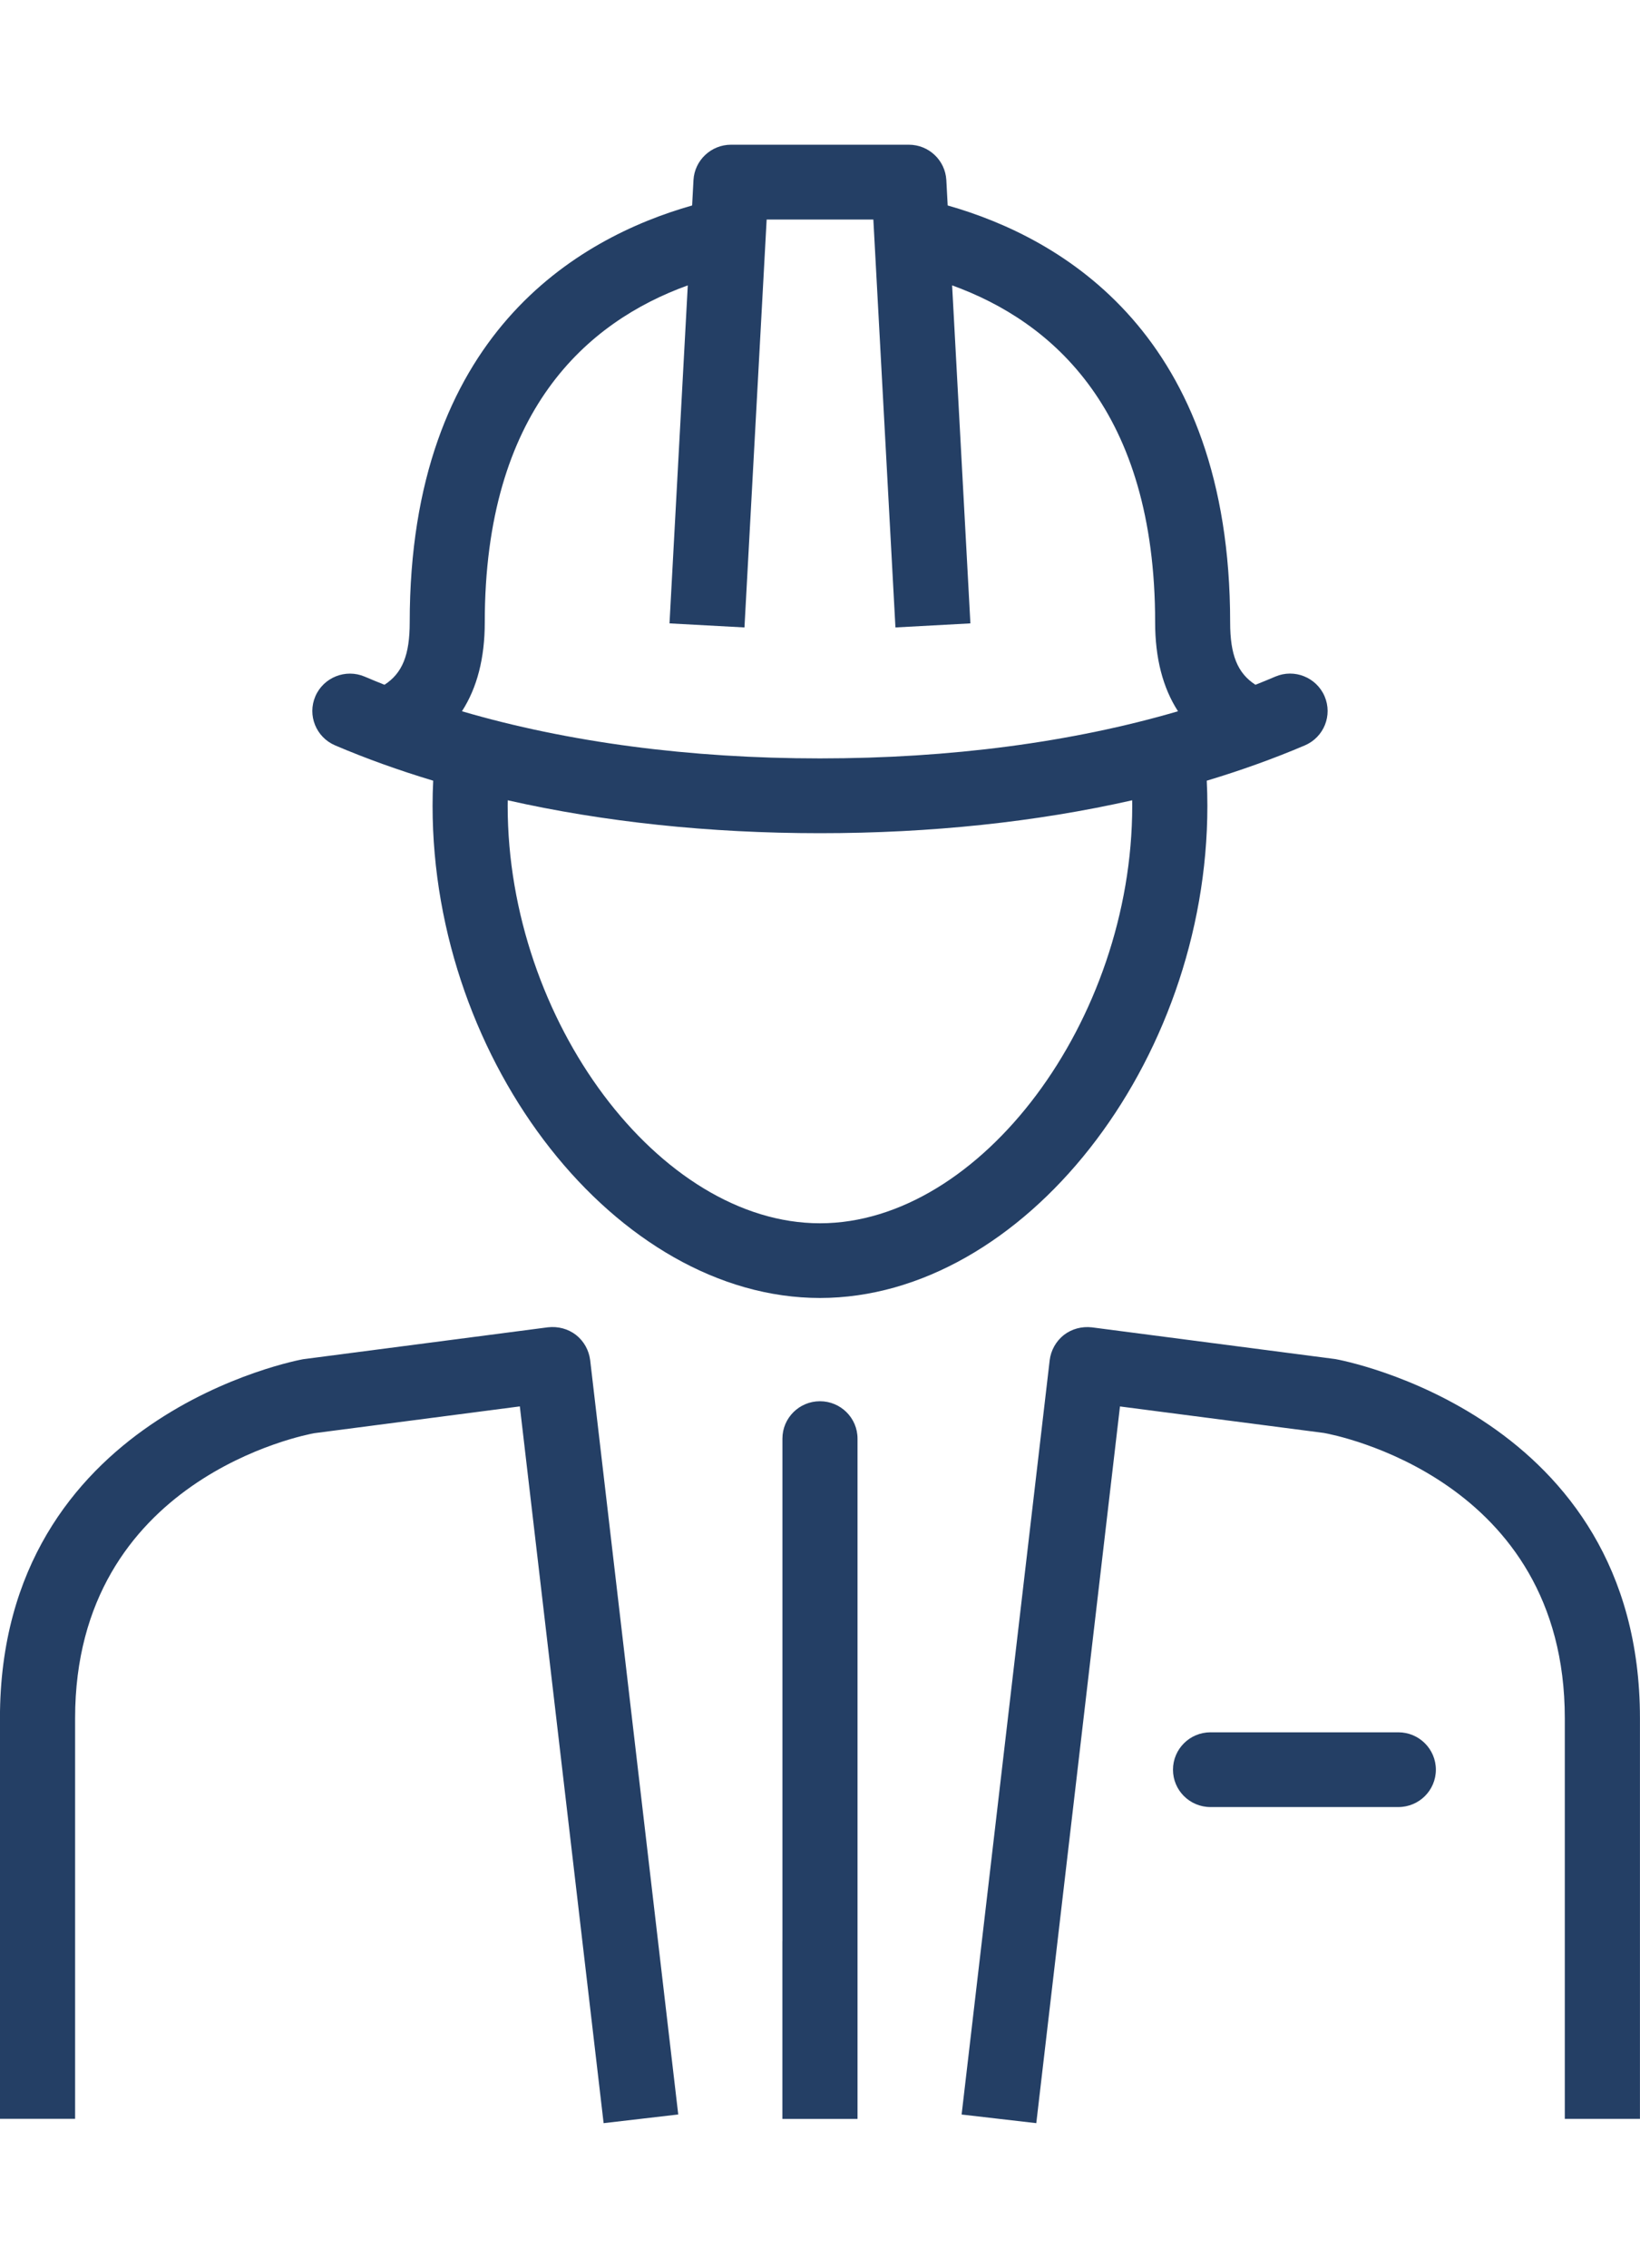
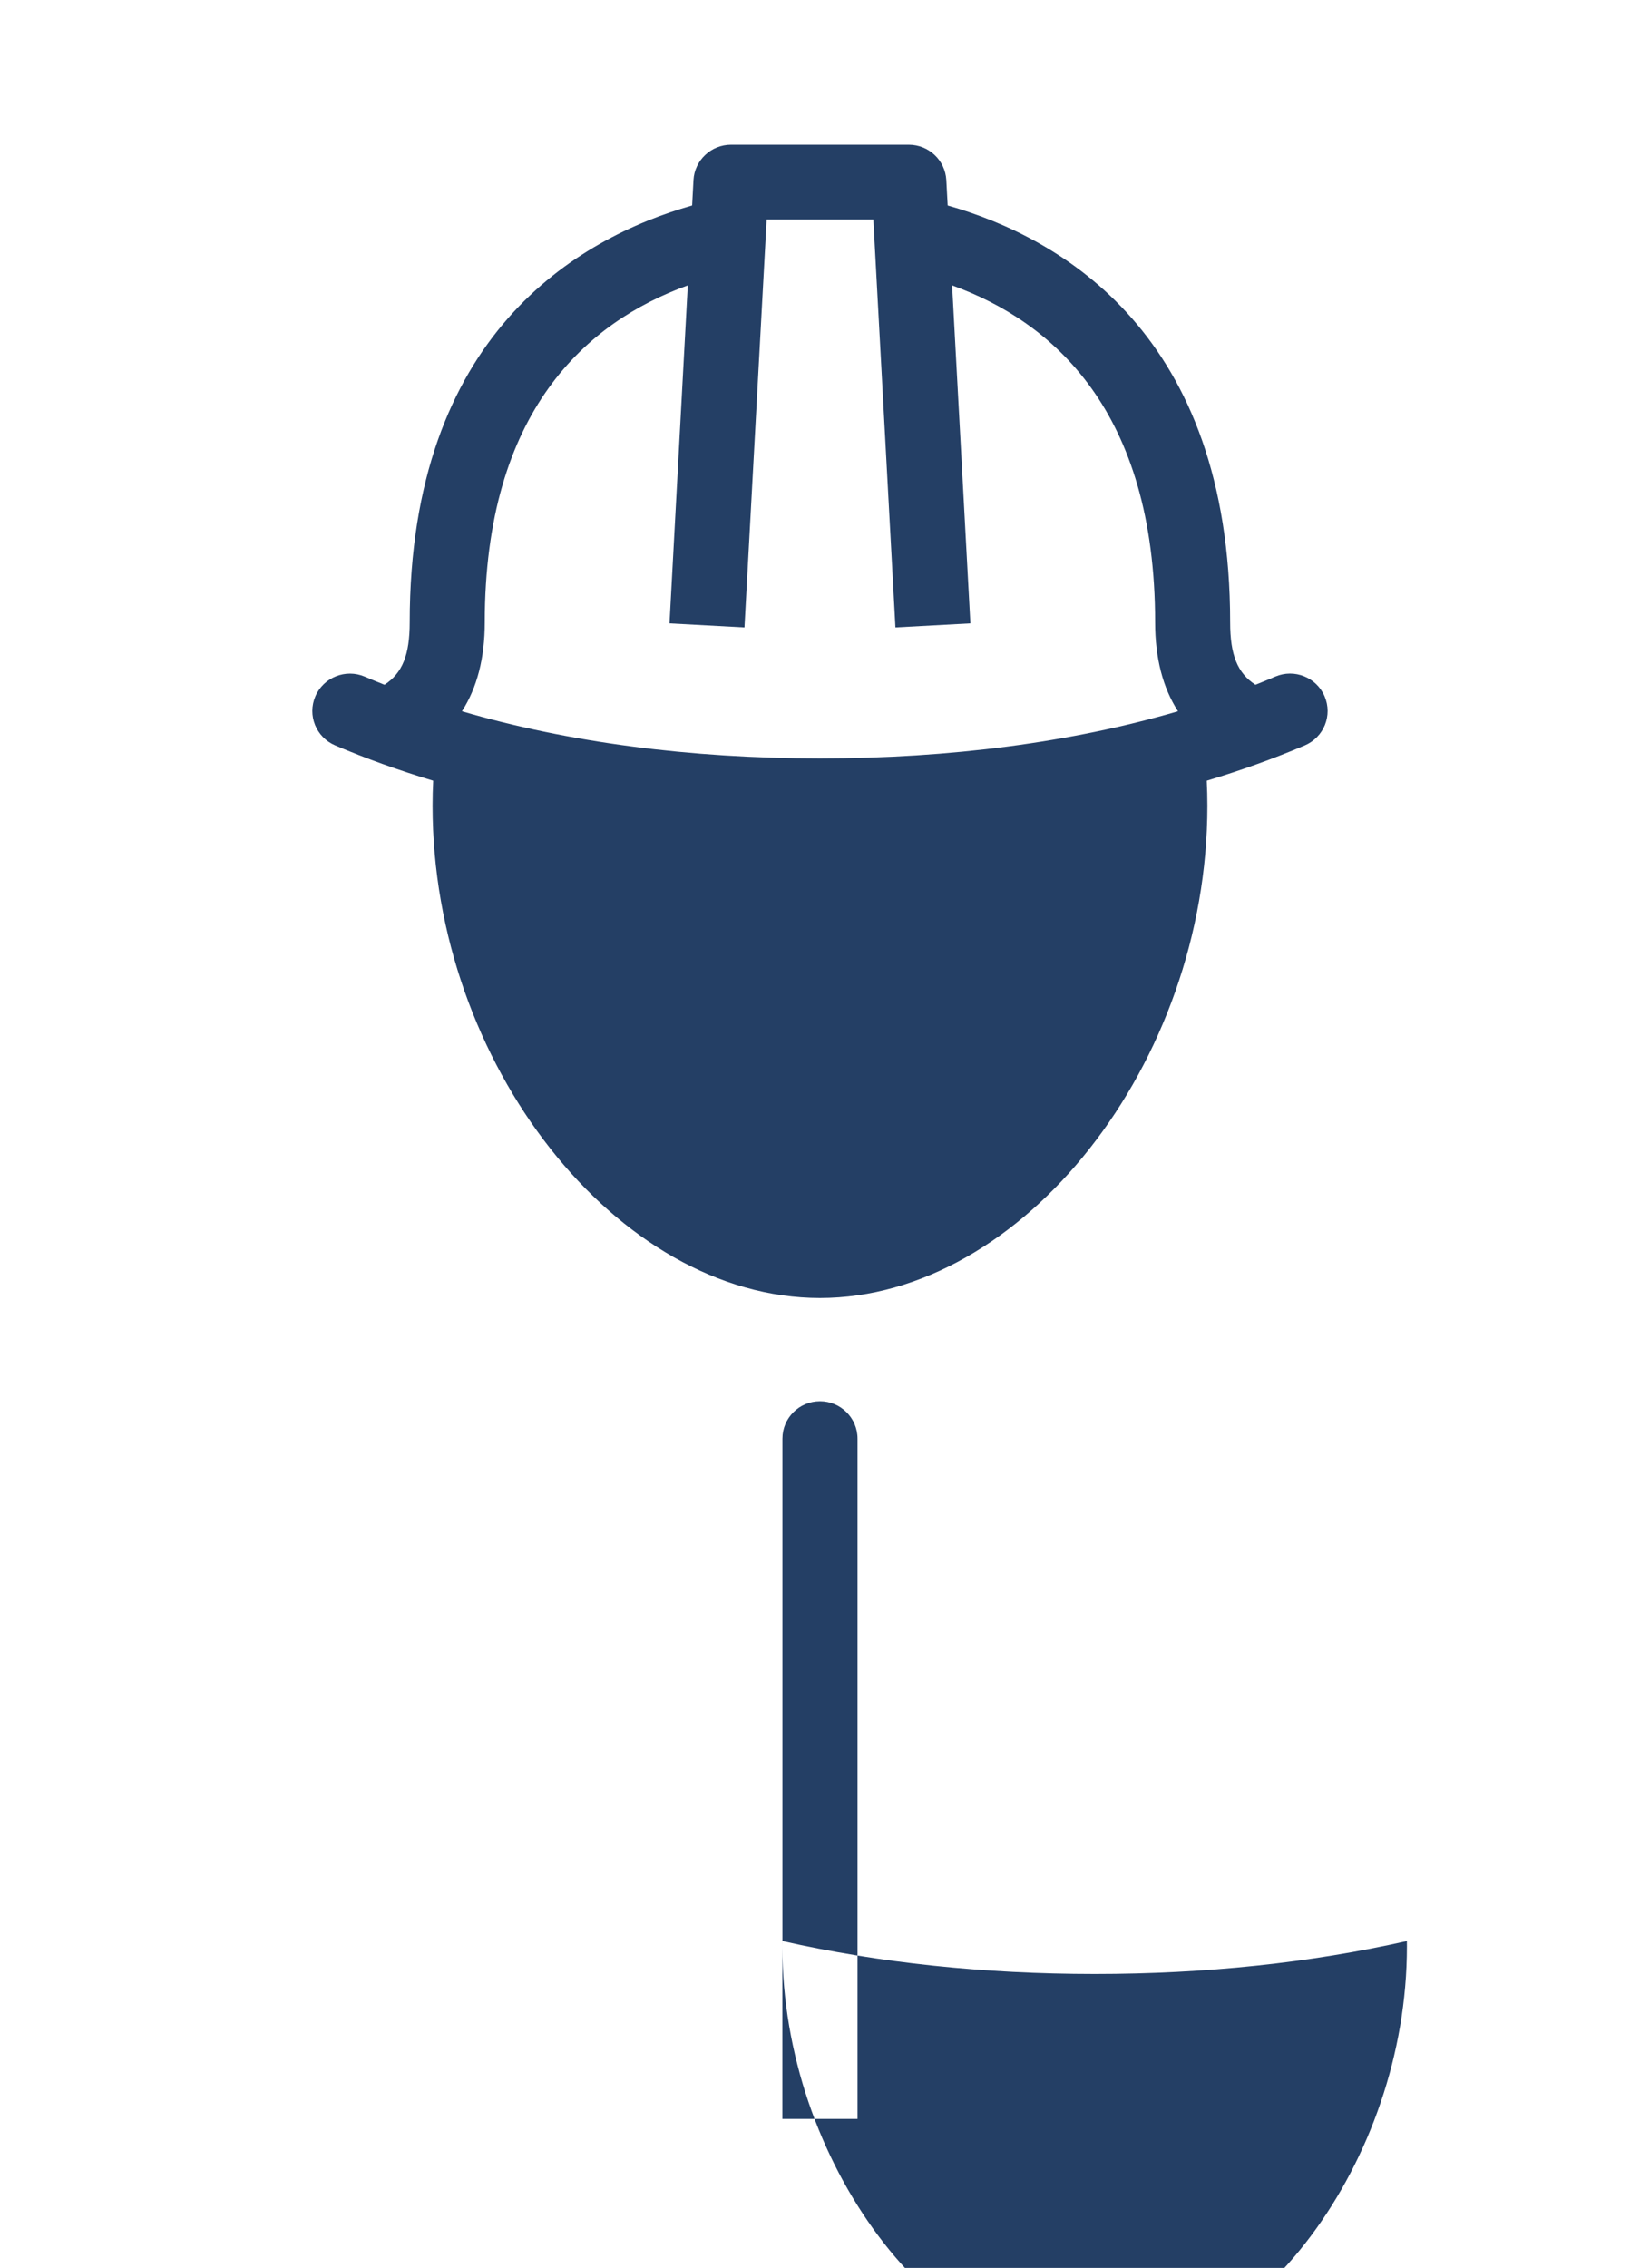
<svg xmlns="http://www.w3.org/2000/svg" height="47" viewBox="0 0 34 47" width="34">
-   <path d="m560.028 52.191c.139-.055.276-.111.411-.169.396-.169.853.015 1.022.408.169.394-.014.848-.409 1.017-.643.274-1.323.518-2.034.732.009.173.013.347.013.521 0 5.337-3.829 10.199-8.032 10.199-4.202 0-8.031-4.862-8.031-10.199 0-.174.004-.349.013-.521-.711-.214-1.391-.458-2.034-.732-.395-.169-.578-.623-.409-1.017.169-.393.628-.575 1.022-.408.135.058.273.114.411.169.373-.241.523-.622.523-1.292 0-5.96 3.479-7.966 5.855-8.641l.028-.526c.023-.41.365-.733.779-.733h3.685c.415 0 .755.323.778.733l.028.526c2.377.675 5.856 2.681 5.856 8.641 0 .669.15 1.05.523 1.291zm-1.606.549c-.315-.487-.474-1.102-.474-1.84 0-4.384-2.12-6.231-4.209-6.986l.379 7.005-1.554.084-.458-8.453h-2.212l-.46 8.453-1.554-.084.379-7.005c-2.089.755-4.209 2.602-4.209 6.986 0 .739-.159 1.353-.473 1.84 2.196.643 4.72.977 7.421.977 2.703 0 5.228-.334 7.424-.977zm-8.201 25.486v-10.412c0-.428.348-.775.778-.775.43 0 .779.347.779.775v12.271c0 .006-0.0.012-0.0.018v1.809h-1.558v-3.686zm-5.695-23.641c-0.0.039-.001.077-.001.116 0 4.446 3.146 8.65 6.474 8.65 3.328 0 6.474-4.203 6.474-8.65 0-.039-0-.077-.001-.116-1.988.45-4.174.682-6.472.682-2.3 0-4.485-.233-6.474-.682zm18.464 20.864h-3.895c-.429 0-.777-.346-.777-.774 0-.428.348-.775.777-.775h3.895c.43 0 .778.347.778.775 0 .428-.348.774-.778.774zm-16.476 6.551-1.737-14.854-4.26.555c-.171.03-4.96.935-4.96 5.906v8.303h-1.558v-8.303c0-6.292 6.223-7.428 6.286-7.439l5.073-.661c.208-.024.417.03.582.157.164.128.269.317.295.522l1.826 15.634zm8.97 0-1.548-.179 1.826-15.634c.025-.204.132-.394.295-.522.165-.127.373-.181.581-.157l5.044.657c.093.015 6.317 1.151 6.317 7.443v8.303h-1.558v-8.303c0-4.972-4.79-5.876-4.995-5.912l-4.227-.549z" fill="#243f65" fill-rule="evenodd" transform="translate(-534 -38)" />
+   <path d="m560.028 52.191c.139-.055.276-.111.411-.169.396-.169.853.015 1.022.408.169.394-.014.848-.409 1.017-.643.274-1.323.518-2.034.732.009.173.013.347.013.521 0 5.337-3.829 10.199-8.032 10.199-4.202 0-8.031-4.862-8.031-10.199 0-.174.004-.349.013-.521-.711-.214-1.391-.458-2.034-.732-.395-.169-.578-.623-.409-1.017.169-.393.628-.575 1.022-.408.135.058.273.114.411.169.373-.241.523-.622.523-1.292 0-5.96 3.479-7.966 5.855-8.641l.028-.526c.023-.41.365-.733.779-.733h3.685c.415 0 .755.323.778.733l.028.526c2.377.675 5.856 2.681 5.856 8.641 0 .669.15 1.05.523 1.291zm-1.606.549c-.315-.487-.474-1.102-.474-1.84 0-4.384-2.12-6.231-4.209-6.986l.379 7.005-1.554.084-.458-8.453h-2.212l-.46 8.453-1.554-.084.379-7.005c-2.089.755-4.209 2.602-4.209 6.986 0 .739-.159 1.353-.473 1.84 2.196.643 4.72.977 7.421.977 2.703 0 5.228-.334 7.424-.977zm-8.201 25.486v-10.412c0-.428.348-.775.778-.775.43 0 .779.347.779.775v12.271c0 .006-0.0.012-0.0.018v1.809h-1.558v-3.686zc-0.0.039-.001.077-.001.116 0 4.446 3.146 8.65 6.474 8.65 3.328 0 6.474-4.203 6.474-8.65 0-.039-0-.077-.001-.116-1.988.45-4.174.682-6.472.682-2.3 0-4.485-.233-6.474-.682zm18.464 20.864h-3.895c-.429 0-.777-.346-.777-.774 0-.428.348-.775.777-.775h3.895c.43 0 .778.347.778.775 0 .428-.348.774-.778.774zm-16.476 6.551-1.737-14.854-4.26.555c-.171.03-4.96.935-4.96 5.906v8.303h-1.558v-8.303c0-6.292 6.223-7.428 6.286-7.439l5.073-.661c.208-.024.417.03.582.157.164.128.269.317.295.522l1.826 15.634zm8.97 0-1.548-.179 1.826-15.634c.025-.204.132-.394.295-.522.165-.127.373-.181.581-.157l5.044.657c.093.015 6.317 1.151 6.317 7.443v8.303h-1.558v-8.303c0-4.972-4.79-5.876-4.995-5.912l-4.227-.549z" fill="#243f65" fill-rule="evenodd" transform="translate(-534 -38)" />
</svg>